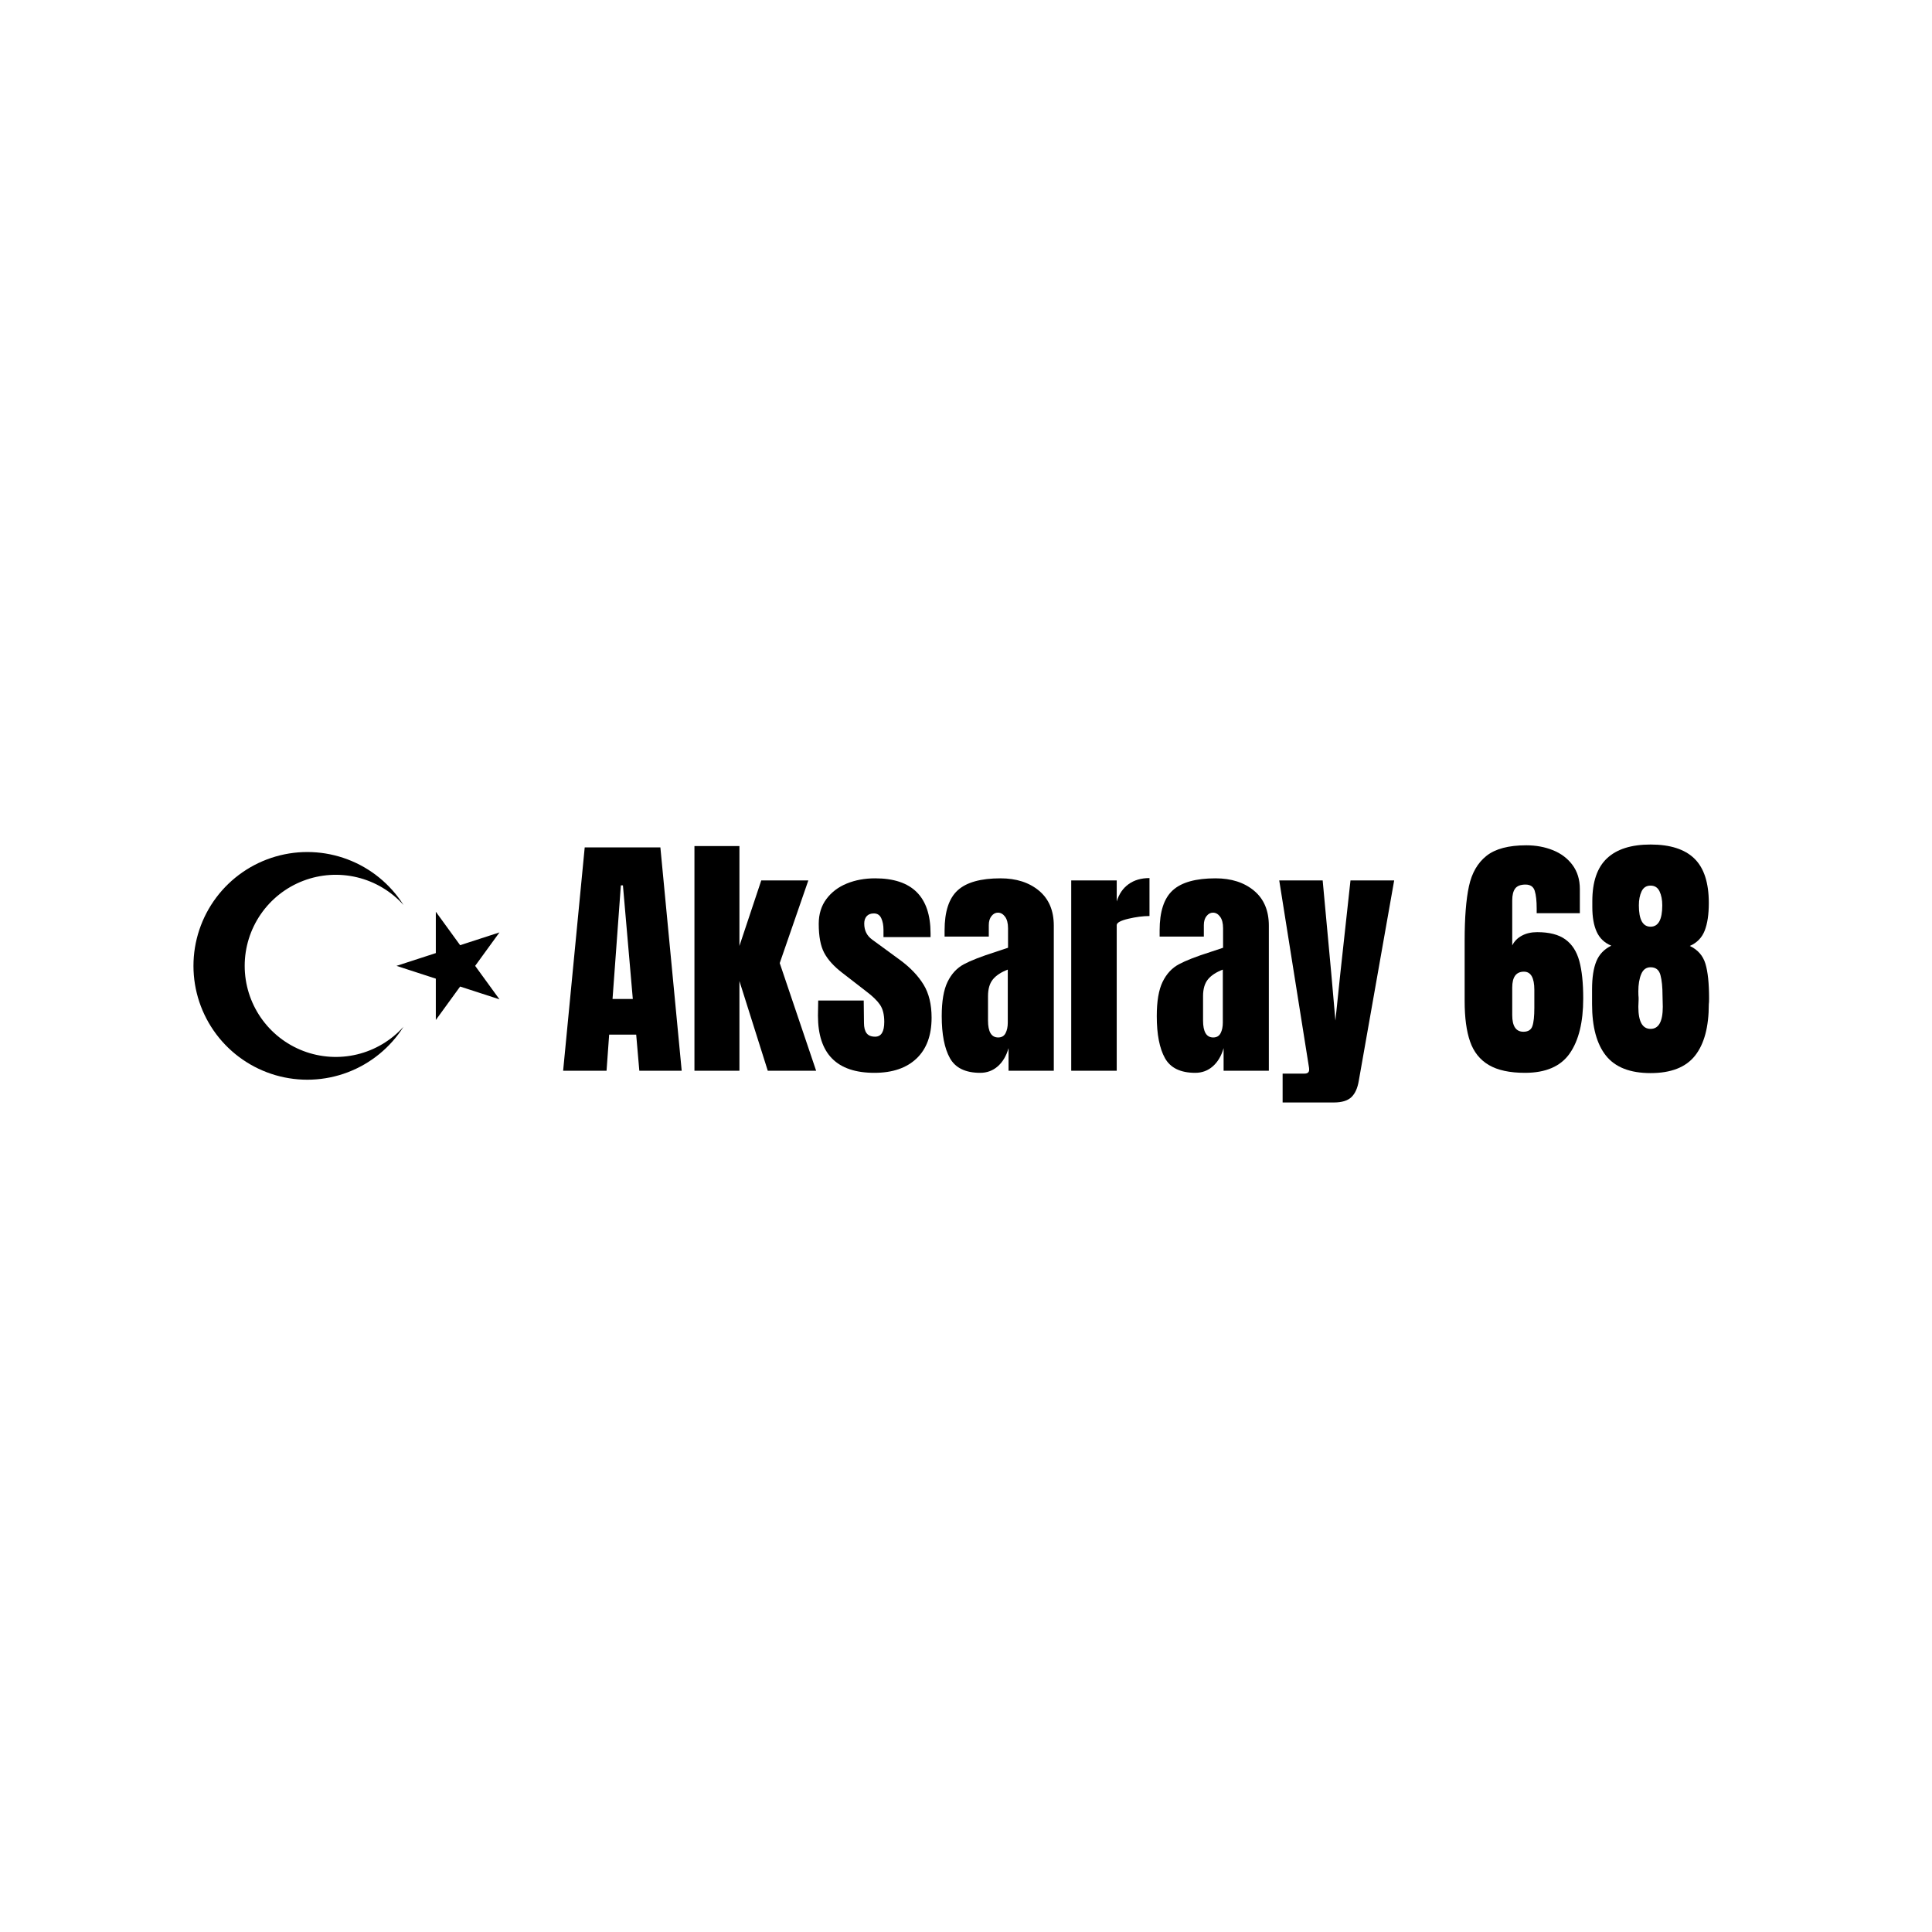
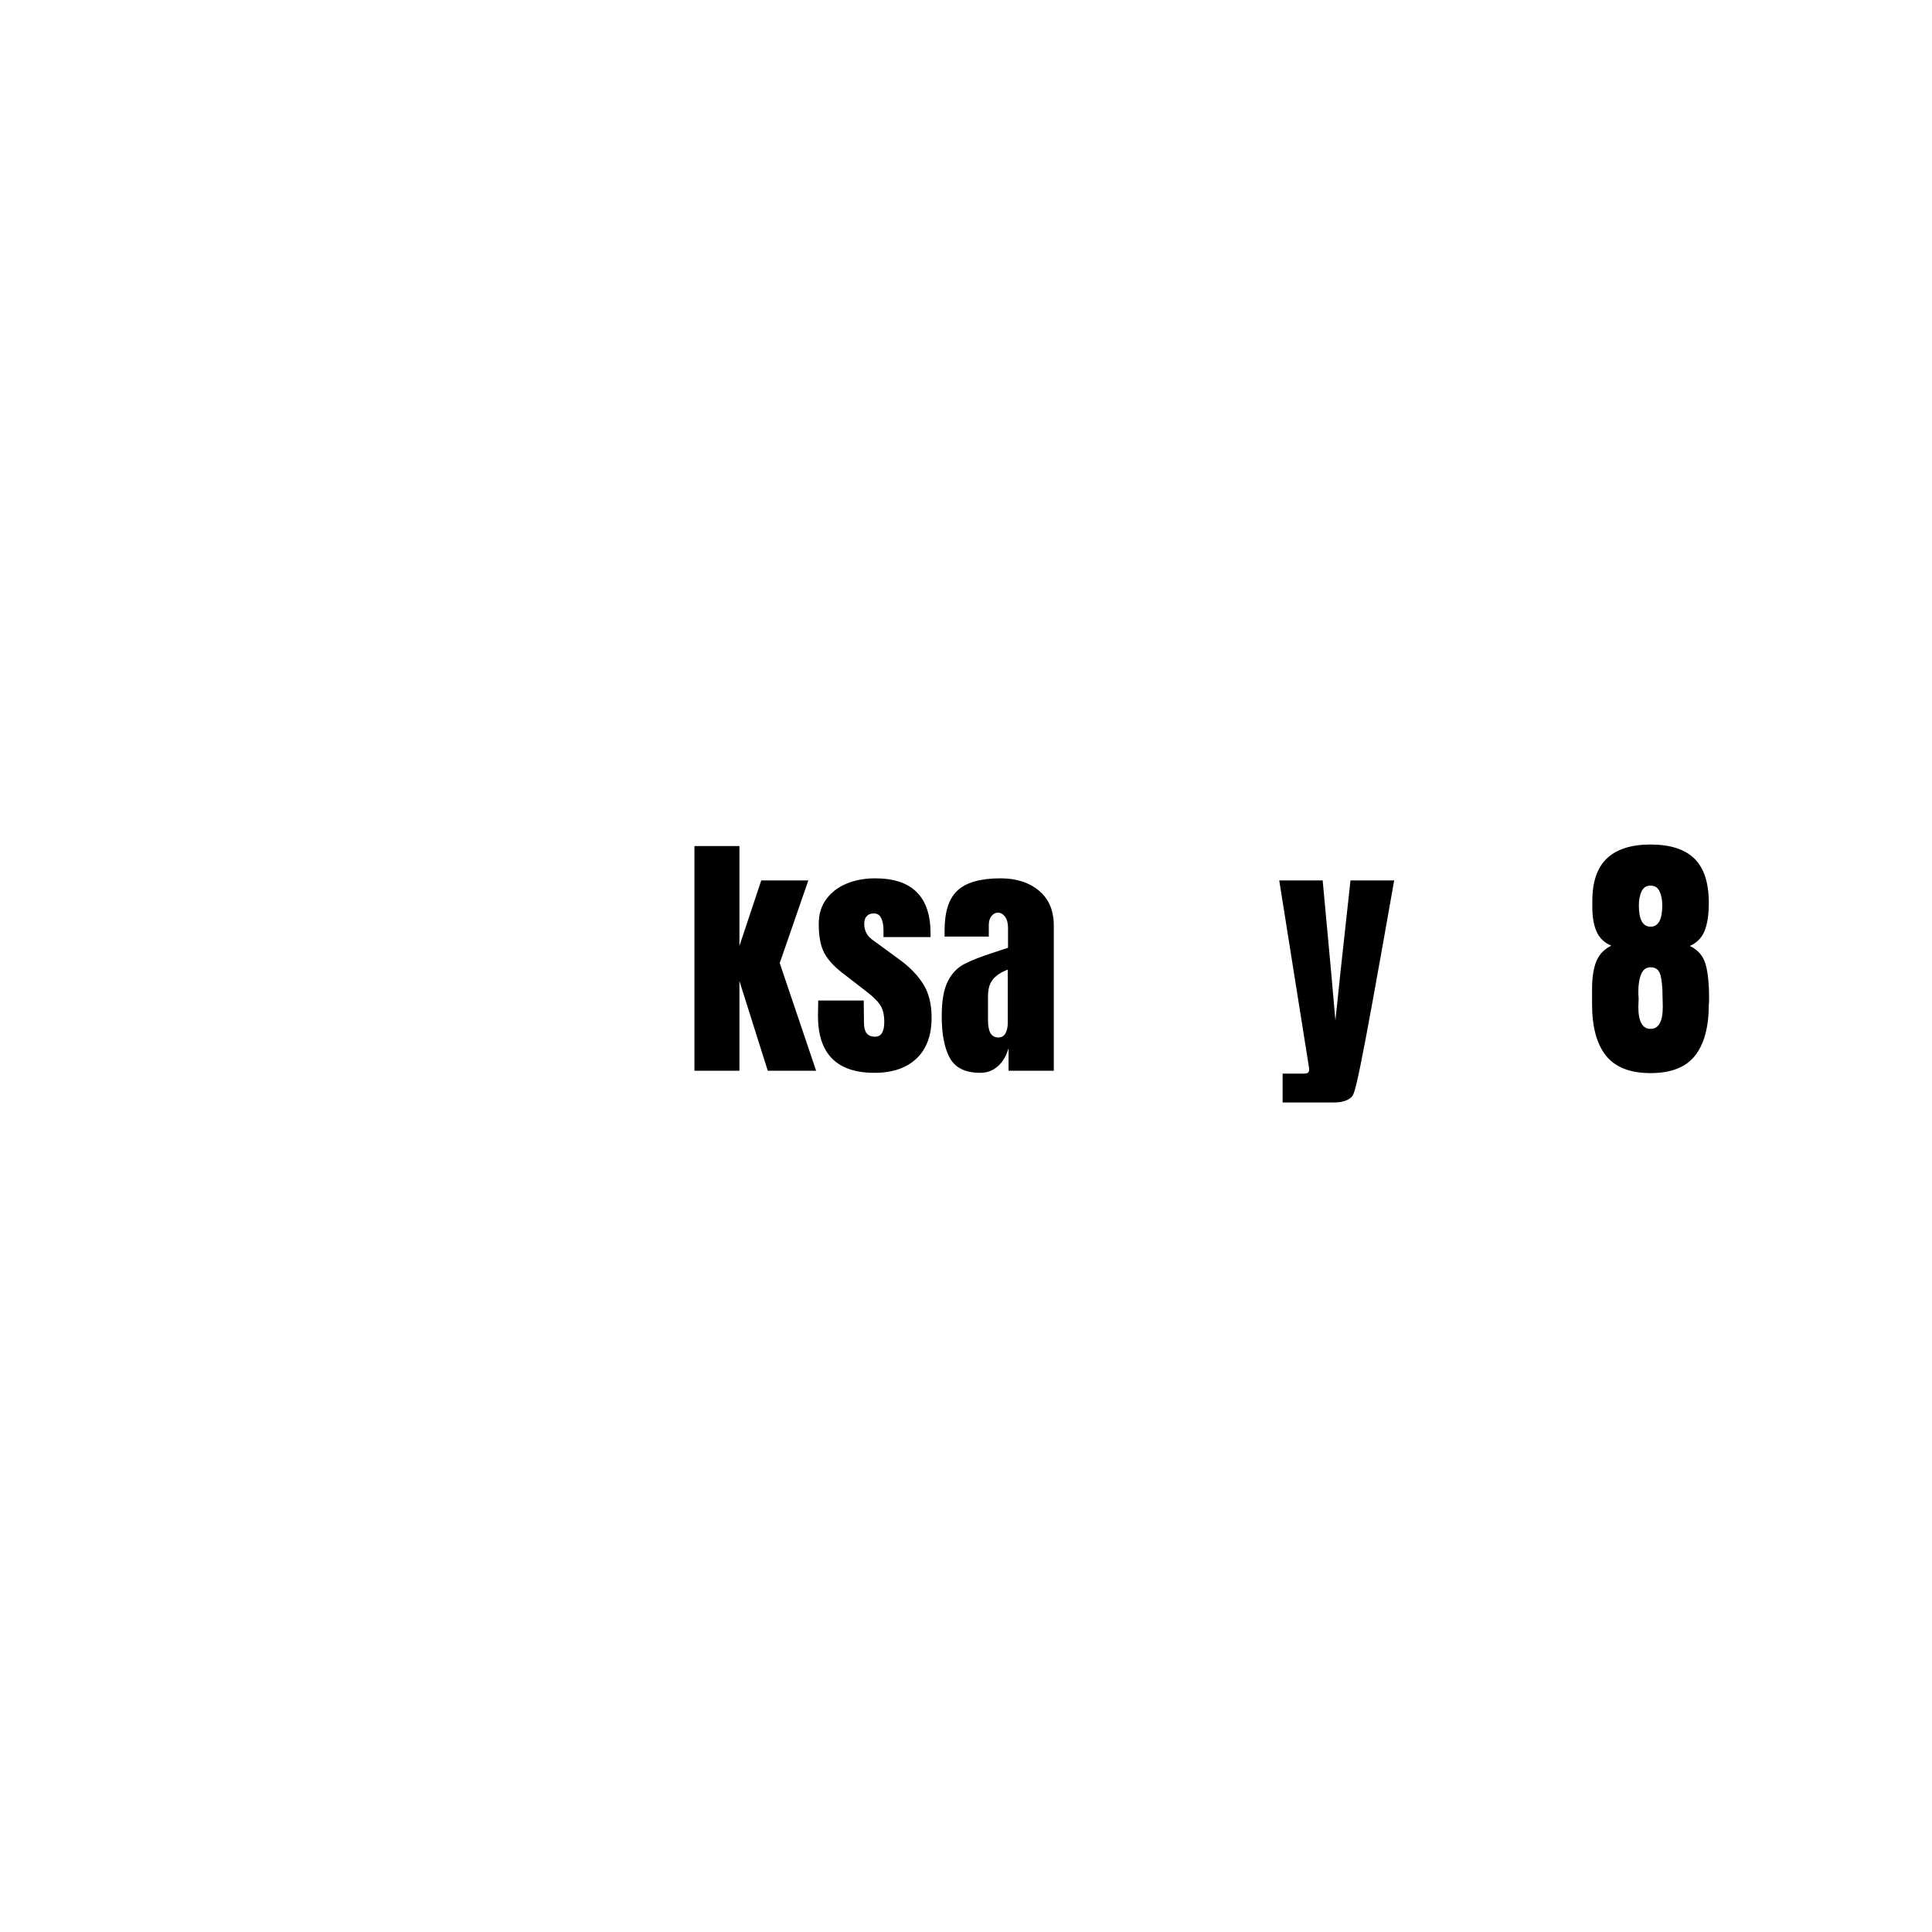
<svg xmlns="http://www.w3.org/2000/svg" version="1.0" preserveAspectRatio="xMidYMid meet" height="5000" viewBox="0 0 3750 3750" zoomAndPan="magnify" width="5000">
  <defs>
    <g />
  </defs>
-   <path fill-rule="nonzero" fill-opacity="1" d="M 769.582 1874.746 L 969.457 1809.809 L 845.922 1979.824 L 845.922 1769.664 L 969.457 1939.684 Z M 783.207 1992.906 C 757.605 2033.363 719.559 2064.41 674.789 2081.379 C 630.023 2098.344 580.953 2100.312 534.969 2086.984 C 488.988 2073.656 448.574 2045.754 419.816 2007.48 C 391.059 1969.203 375.508 1922.621 375.508 1874.746 C 375.508 1826.871 391.059 1780.289 419.816 1742.012 C 448.574 1703.734 488.988 1675.836 534.969 1662.508 C 580.953 1649.18 630.023 1651.148 674.789 1668.113 C 719.559 1685.082 757.605 1716.129 783.207 1756.586 C 759.301 1729.98 727.887 1711.258 693.113 1702.883 C 658.344 1694.508 621.848 1696.879 588.449 1709.68 C 555.055 1722.48 526.324 1745.113 506.059 1774.582 C 485.793 1804.055 474.945 1838.98 474.945 1874.746 C 474.945 1910.512 485.793 1945.438 506.059 1974.91 C 526.324 2004.379 555.055 2027.012 588.449 2039.812 C 621.848 2052.613 658.344 2054.984 693.113 2046.609 C 727.887 2038.234 759.301 2019.512 783.207 1992.906 Z M 783.207 1992.906" fill="#000000" />
  <g fill-opacity="1" fill="#000000">
    <g transform="translate(1085.456, 2078.32)">
      <g>
-         <path d="M 7.578 0 L 49.469 -433.547 L 196.328 -433.547 L 237.719 0 L 155.453 0 L 149.391 -70.156 L 96.906 -70.156 L 91.859 0 Z M 103.469 -139.297 L 142.828 -139.297 L 123.656 -359.859 L 119.625 -359.859 Z M 103.469 -139.297" />
-       </g>
+         </g>
    </g>
  </g>
  <g fill-opacity="1" fill="#000000">
    <g transform="translate(1330.241, 2078.32)">
      <g>
        <path d="M 17.672 0 L 17.672 -436.078 L 104.984 -436.078 L 104.984 -242.266 L 147.375 -369.453 L 238.734 -369.453 L 183.219 -208.953 L 253.875 0 L 160 0 L 104.984 -174.125 L 104.984 0 Z M 17.672 0" />
      </g>
    </g>
  </g>
  <g fill-opacity="1" fill="#000000">
    <g transform="translate(1578.055, 2078.32)">
      <g>
        <path d="M 119.109 4.031 C 46.098 4.031 9.594 -32.977 9.594 -107 L 10.094 -136.281 L 98.422 -136.281 L 98.922 -92.875 C 98.922 -84.125 100.602 -77.477 103.969 -72.938 C 107.332 -68.395 112.883 -66.125 120.625 -66.125 C 132.406 -66.125 138.297 -75.711 138.297 -94.891 C 138.297 -109.016 135.52 -120.113 129.969 -128.188 C 124.414 -136.27 115.582 -144.852 103.469 -153.938 L 56.531 -190.281 C 40.375 -202.727 28.766 -215.598 21.703 -228.891 C 14.641 -242.18 11.109 -260.941 11.109 -285.172 C 11.109 -304.016 16.066 -320.078 25.984 -333.359 C 35.91 -346.648 49.117 -356.66 65.609 -363.391 C 82.098 -370.117 100.438 -373.484 120.625 -373.484 C 192.301 -373.484 228.141 -337.816 228.141 -266.484 L 228.141 -259.422 L 136.781 -259.422 L 136.781 -273.562 C 136.781 -282.312 135.348 -289.797 132.484 -296.016 C 129.629 -302.242 124.836 -305.359 118.109 -305.359 C 112.047 -305.359 107.414 -303.586 104.219 -300.047 C 101.02 -296.516 99.422 -291.723 99.422 -285.672 C 99.422 -272.211 104.641 -261.781 115.078 -254.375 L 169.578 -214.5 C 189.098 -200.031 204.07 -184.301 214.5 -167.312 C 224.938 -150.32 230.156 -128.875 230.156 -102.969 C 230.156 -68.645 220.395 -42.227 200.875 -23.719 C 181.363 -5.219 154.109 4.031 119.109 4.031 Z M 119.109 4.031" />
      </g>
    </g>
  </g>
  <g fill-opacity="1" fill="#000000">
    <g transform="translate(1817.792, 2078.32)">
      <g>
        <path d="M 84.797 4.031 C 56.191 4.031 36.586 -5.473 25.984 -24.484 C 15.391 -43.492 10.094 -70.66 10.094 -105.984 C 10.094 -134.922 13.879 -157.129 21.453 -172.609 C 29.023 -188.086 39.539 -199.441 53 -206.672 C 66.457 -213.91 86.984 -221.906 114.578 -230.656 L 138.797 -238.734 L 138.797 -276.578 C 138.797 -286.336 136.859 -293.828 132.984 -299.047 C 129.117 -304.266 124.492 -306.875 119.109 -306.875 C 114.398 -306.875 110.281 -304.688 106.75 -300.312 C 103.219 -295.938 101.453 -290.047 101.453 -282.641 L 101.453 -260.438 L 15.641 -260.438 L 15.641 -272.547 C 15.641 -308.891 24.133 -334.797 41.125 -350.266 C 58.125 -365.742 85.801 -373.484 124.156 -373.484 C 154.781 -373.484 179.68 -365.492 198.859 -349.516 C 218.035 -333.535 227.625 -310.91 227.625 -281.641 L 227.625 0 L 139.812 0 L 139.812 -43.906 C 135.438 -28.77 128.453 -16.992 118.859 -8.578 C 109.273 -0.172 97.922 4.031 84.797 4.031 Z M 119.625 -64.609 C 126.352 -64.609 131.145 -67.383 134 -72.938 C 136.863 -78.488 138.297 -85.301 138.297 -93.375 L 138.297 -196.328 C 125.172 -191.285 115.492 -184.895 109.266 -177.156 C 103.047 -169.414 99.938 -158.648 99.938 -144.859 L 99.938 -97.406 C 99.938 -75.539 106.5 -64.609 119.625 -64.609 Z M 119.625 -64.609" />
      </g>
    </g>
  </g>
  <g fill-opacity="1" fill="#000000">
    <g transform="translate(2061.568, 2078.32)">
      <g>
-         <path d="M 17.672 -369.453 L 105.984 -369.453 L 105.984 -328.578 C 110.359 -343.047 118.016 -354.234 128.953 -362.141 C 139.891 -370.047 153.43 -374 169.578 -374 L 169.578 -300.312 C 157.129 -300.312 143.414 -298.539 128.438 -295 C 113.469 -291.469 105.984 -287.348 105.984 -282.641 L 105.984 0 L 17.672 0 Z M 17.672 -369.453" />
-       </g>
+         </g>
    </g>
  </g>
  <g fill-opacity="1" fill="#000000">
    <g transform="translate(2235.189, 2078.32)">
      <g>
-         <path d="M 84.797 4.031 C 56.191 4.031 36.586 -5.473 25.984 -24.484 C 15.391 -43.492 10.094 -70.66 10.094 -105.984 C 10.094 -134.922 13.879 -157.129 21.453 -172.609 C 29.023 -188.086 39.539 -199.441 53 -206.672 C 66.457 -213.91 86.984 -221.906 114.578 -230.656 L 138.797 -238.734 L 138.797 -276.578 C 138.797 -286.336 136.859 -293.828 132.984 -299.047 C 129.117 -304.266 124.492 -306.875 119.109 -306.875 C 114.398 -306.875 110.281 -304.688 106.75 -300.312 C 103.219 -295.938 101.453 -290.047 101.453 -282.641 L 101.453 -260.438 L 15.641 -260.438 L 15.641 -272.547 C 15.641 -308.891 24.133 -334.797 41.125 -350.266 C 58.125 -365.742 85.801 -373.484 124.156 -373.484 C 154.781 -373.484 179.68 -365.492 198.859 -349.516 C 218.035 -333.535 227.625 -310.91 227.625 -281.641 L 227.625 0 L 139.812 0 L 139.812 -43.906 C 135.438 -28.77 128.453 -16.992 118.859 -8.578 C 109.273 -0.172 97.922 4.031 84.797 4.031 Z M 119.625 -64.609 C 126.352 -64.609 131.145 -67.383 134 -72.938 C 136.863 -78.488 138.297 -85.301 138.297 -93.375 L 138.297 -196.328 C 125.172 -191.285 115.492 -184.895 109.266 -177.156 C 103.047 -169.414 99.938 -158.648 99.938 -144.859 L 99.938 -97.406 C 99.938 -75.539 106.5 -64.609 119.625 -64.609 Z M 119.625 -64.609" />
-       </g>
+         </g>
    </g>
  </g>
  <g fill-opacity="1" fill="#000000">
    <g transform="translate(2478.964, 2078.32)">
      <g>
-         <path d="M 10.594 5.547 L 53 5.547 C 59.051 5.547 62.078 3.023 62.078 -2.016 C 62.078 -4.367 61.91 -6.223 61.578 -7.578 L 4.031 -369.453 L 88.328 -369.453 L 104.984 -189.266 L 113.062 -97.406 L 122.641 -189.266 L 142.328 -369.453 L 227.125 -369.453 L 158.484 19.172 C 156.129 33.641 151.332 44.32 144.094 51.219 C 136.863 58.125 125.508 61.578 110.031 61.578 L 10.594 61.578 Z M 10.594 5.547" />
+         <path d="M 10.594 5.547 L 53 5.547 C 59.051 5.547 62.078 3.023 62.078 -2.016 C 62.078 -4.367 61.91 -6.223 61.578 -7.578 L 4.031 -369.453 L 88.328 -369.453 L 104.984 -189.266 L 113.062 -97.406 L 122.641 -189.266 L 142.328 -369.453 L 227.125 -369.453 C 156.129 33.641 151.332 44.32 144.094 51.219 C 136.863 58.125 125.508 61.578 110.031 61.578 L 10.594 61.578 Z M 10.594 5.547" />
      </g>
    </g>
  </g>
  <g fill-opacity="1" fill="#000000">
    <g transform="translate(2711.644, 2078.32)">
      <g />
    </g>
  </g>
  <g fill-opacity="1" fill="#000000">
    <g transform="translate(2829.747, 2078.32)">
      <g>
-         <path d="M 130.219 4.031 C 100.602 4.031 77.219 -1.016 60.062 -11.109 C 42.906 -21.203 30.789 -36.344 23.719 -56.531 C 16.656 -76.719 13.125 -102.961 13.125 -135.266 L 13.125 -252.359 C 13.125 -297.109 15.898 -332.352 21.453 -358.094 C 27.004 -383.832 38.359 -403.516 55.516 -417.141 C 72.68 -430.773 98.422 -437.594 132.734 -437.594 C 151.578 -437.594 168.906 -434.395 184.719 -428 C 200.539 -421.602 213.16 -412.008 222.578 -399.219 C 232.004 -386.438 236.719 -370.961 236.719 -352.797 L 236.719 -305.859 L 152.938 -305.859 L 152.938 -314.938 C 152.938 -329.75 151.672 -341.191 149.141 -349.266 C 146.617 -357.336 140.648 -361.375 131.234 -361.375 C 121.805 -361.375 115.156 -358.848 111.281 -353.797 C 107.414 -348.754 105.484 -341.02 105.484 -330.594 L 105.484 -243.281 C 109.523 -251.352 115.75 -257.66 124.156 -262.203 C 132.57 -266.742 142.5 -269.016 153.938 -269.016 C 177.488 -269.016 195.742 -264.301 208.703 -254.875 C 221.66 -245.457 230.66 -231.492 235.703 -212.984 C 240.754 -194.484 243.281 -170.258 243.281 -140.312 C 243.281 -94.219 234.531 -58.633 217.031 -33.562 C 199.531 -8.5 170.594 4.031 130.219 4.031 Z M 127.188 -75.703 C 136.27 -75.703 142.07 -79.316 144.594 -86.547 C 147.125 -93.785 148.391 -105.648 148.391 -122.141 L 148.391 -156.969 C 148.391 -180.52 141.66 -192.297 128.203 -192.297 C 113.055 -192.297 105.484 -182.035 105.484 -161.516 L 105.484 -108.016 C 105.484 -86.473 112.719 -75.703 127.188 -75.703 Z M 127.188 -75.703" />
-       </g>
+         </g>
    </g>
  </g>
  <g fill-opacity="1" fill="#000000">
    <g transform="translate(3079.074, 2078.32)">
      <g>
        <path d="M 124.672 4.547 C 84.961 4.547 56.109 -6.723 38.109 -29.266 C 20.109 -51.816 11.109 -85.129 11.109 -129.203 L 11.109 -157.984 C 11.109 -180.859 13.883 -199.023 19.438 -212.484 C 24.988 -225.941 34.66 -236.035 48.453 -242.766 C 35.328 -248.148 25.906 -257.066 20.188 -269.516 C 14.469 -281.961 11.609 -297.945 11.609 -317.469 L 11.609 -329.078 C 11.609 -366.766 21.113 -394.523 40.125 -412.359 C 59.133 -430.191 87.316 -439.109 124.672 -439.109 C 162.691 -439.109 191.035 -430.02 209.703 -411.844 C 228.379 -393.676 237.719 -364.91 237.719 -325.547 C 237.719 -303.336 235.023 -285.414 229.641 -271.781 C 224.266 -258.156 214.676 -248.316 200.875 -242.266 C 216.352 -234.859 226.445 -223.332 231.156 -207.688 C 235.875 -192.039 238.234 -169.582 238.234 -140.312 C 238.234 -134.594 238.062 -130.891 237.719 -129.203 C 237.719 -85.129 228.801 -51.816 210.969 -29.266 C 193.133 -6.723 164.367 4.547 124.672 4.547 Z M 124.672 -279.609 C 139.805 -279.609 147.375 -293.406 147.375 -321 C 147.375 -331.77 145.609 -340.852 142.078 -348.25 C 138.547 -355.656 132.742 -359.359 124.672 -359.359 C 116.586 -359.359 110.781 -355.656 107.25 -348.25 C 103.719 -340.852 101.953 -331.77 101.953 -321 C 101.953 -293.406 109.523 -279.609 124.672 -279.609 Z M 124.672 -81.266 C 140.484 -81.266 148.391 -95.562 148.391 -124.156 L 147.875 -145.859 C 147.875 -162.348 146.531 -175.641 143.844 -185.734 C 141.156 -195.828 134.766 -200.875 124.672 -200.875 C 116.254 -200.875 110.191 -196.414 106.484 -187.5 C 102.785 -178.582 100.938 -167.562 100.938 -154.438 C 100.938 -148.719 101.109 -144.516 101.453 -141.828 L 101.453 -137.781 L 100.938 -124.156 C 100.938 -95.562 108.848 -81.266 124.672 -81.266 Z M 124.672 -81.266" />
      </g>
    </g>
  </g>
</svg>